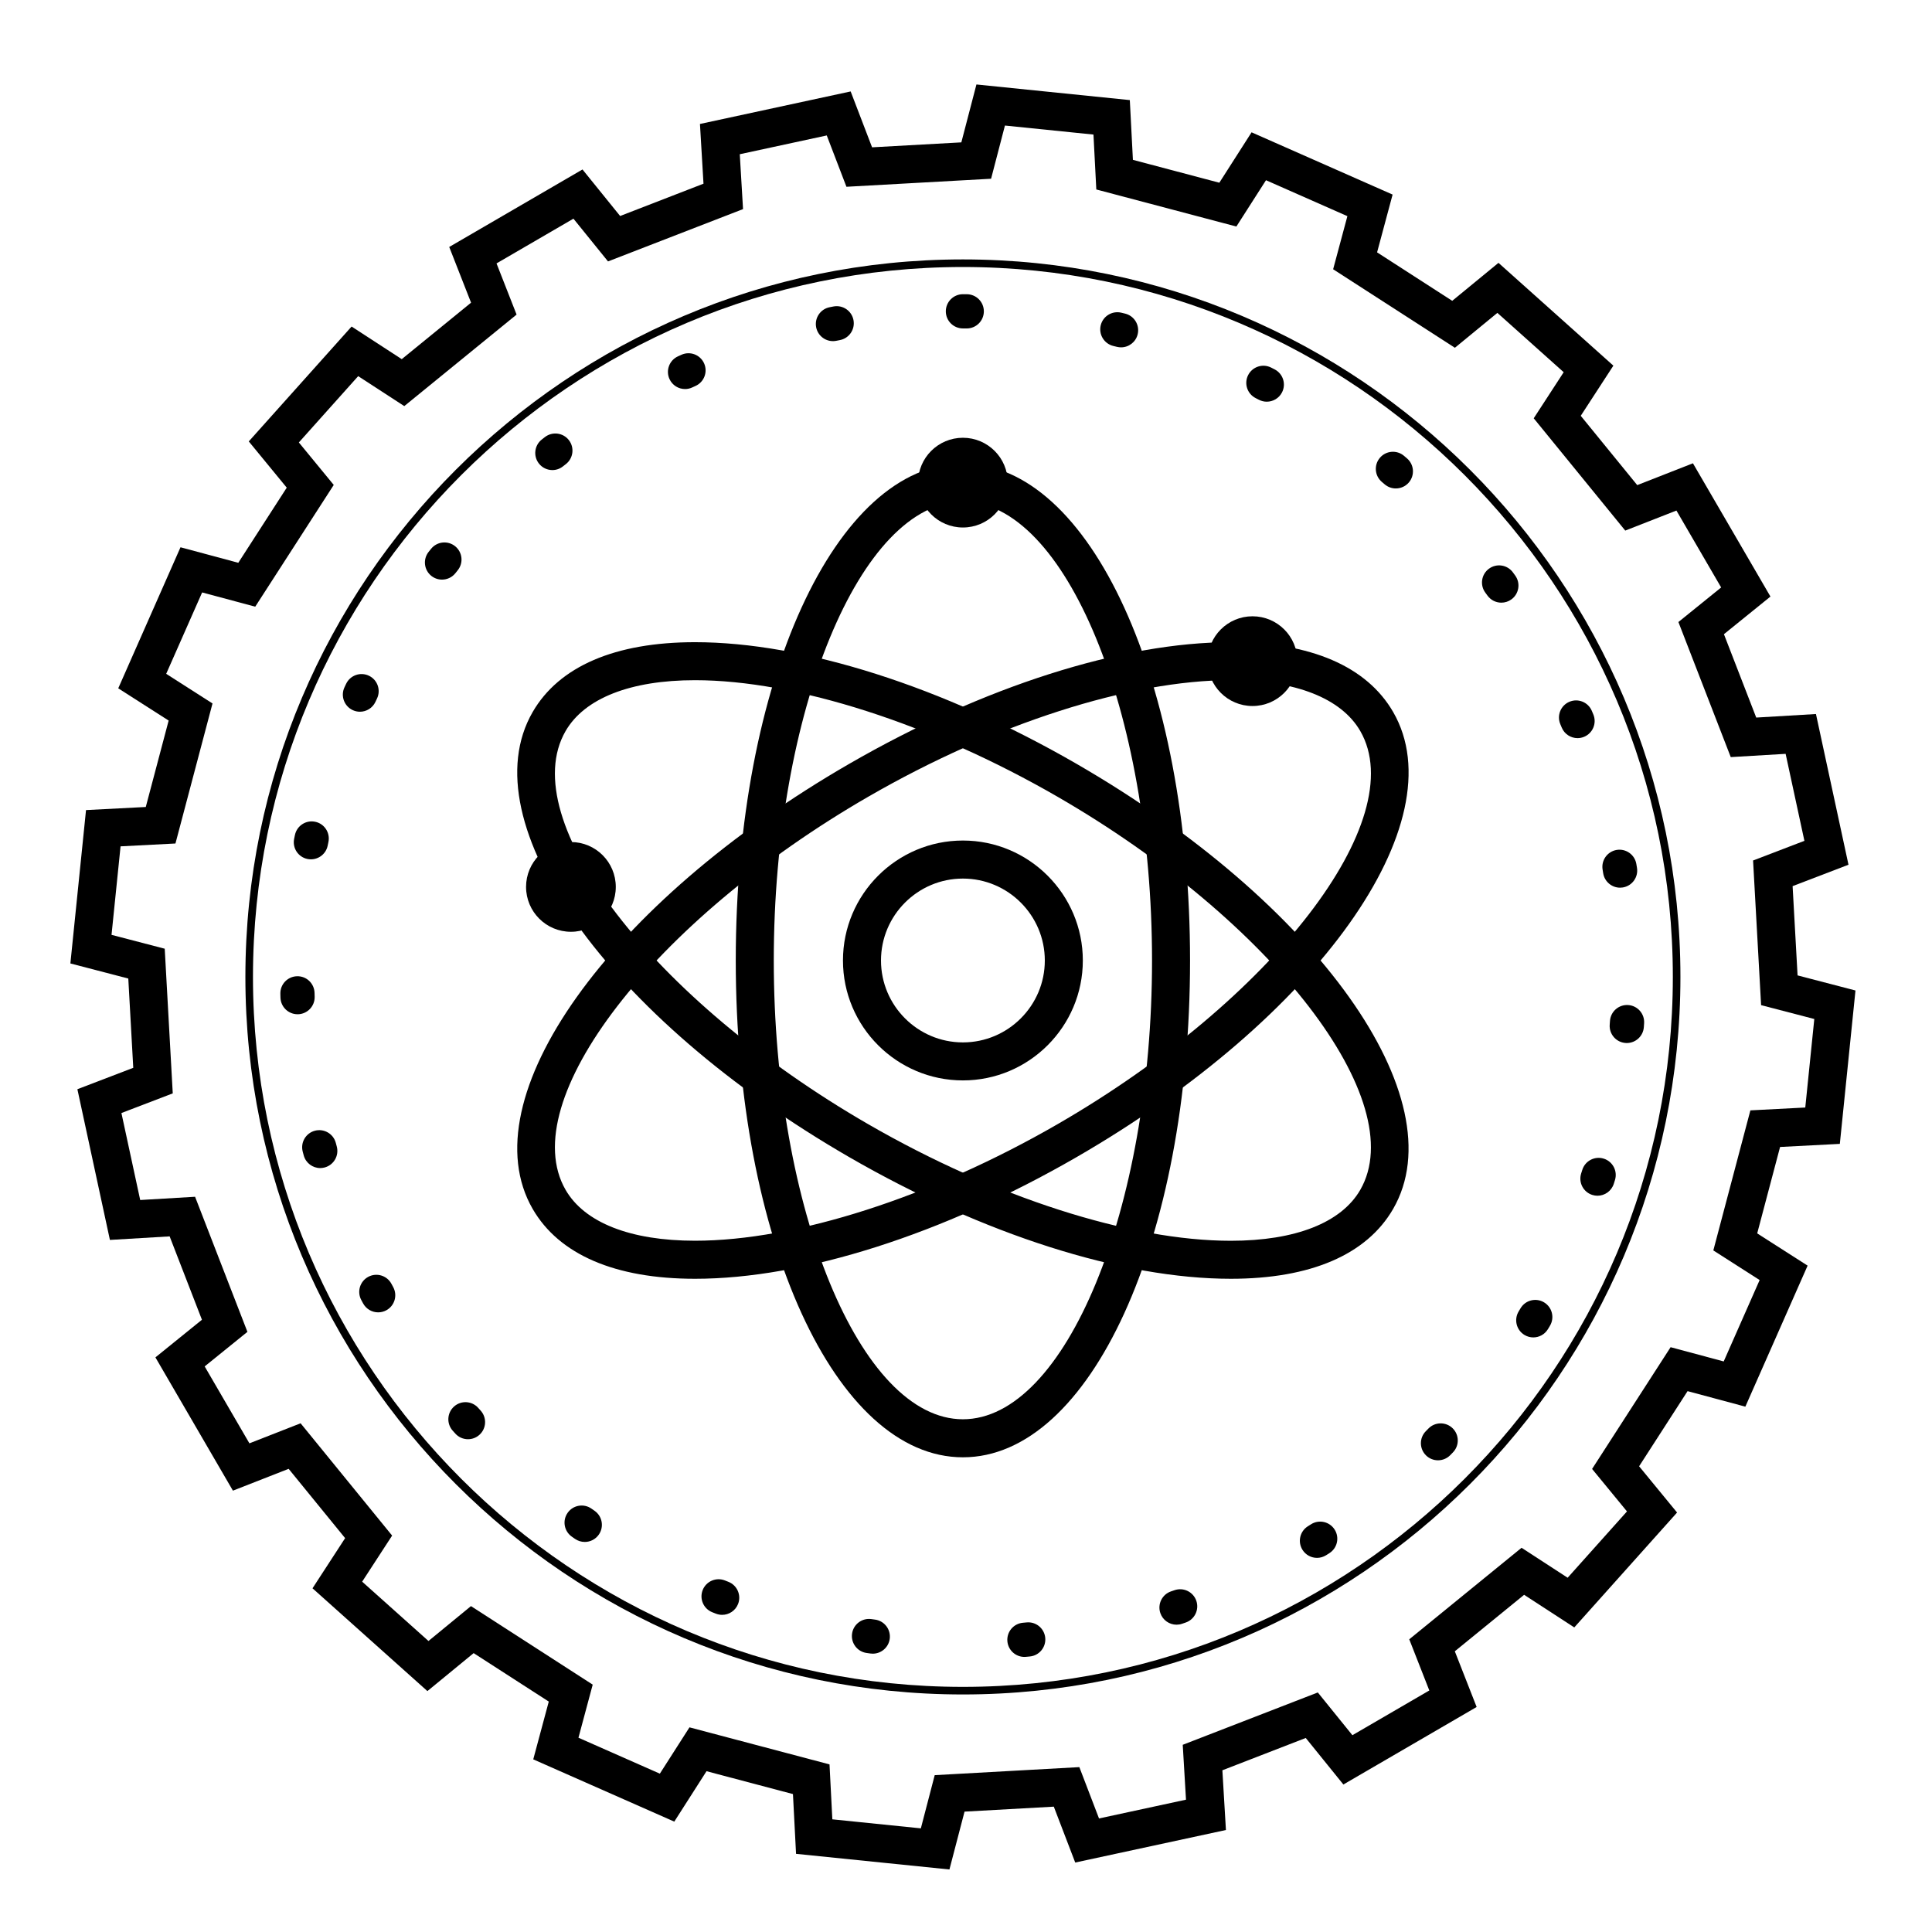
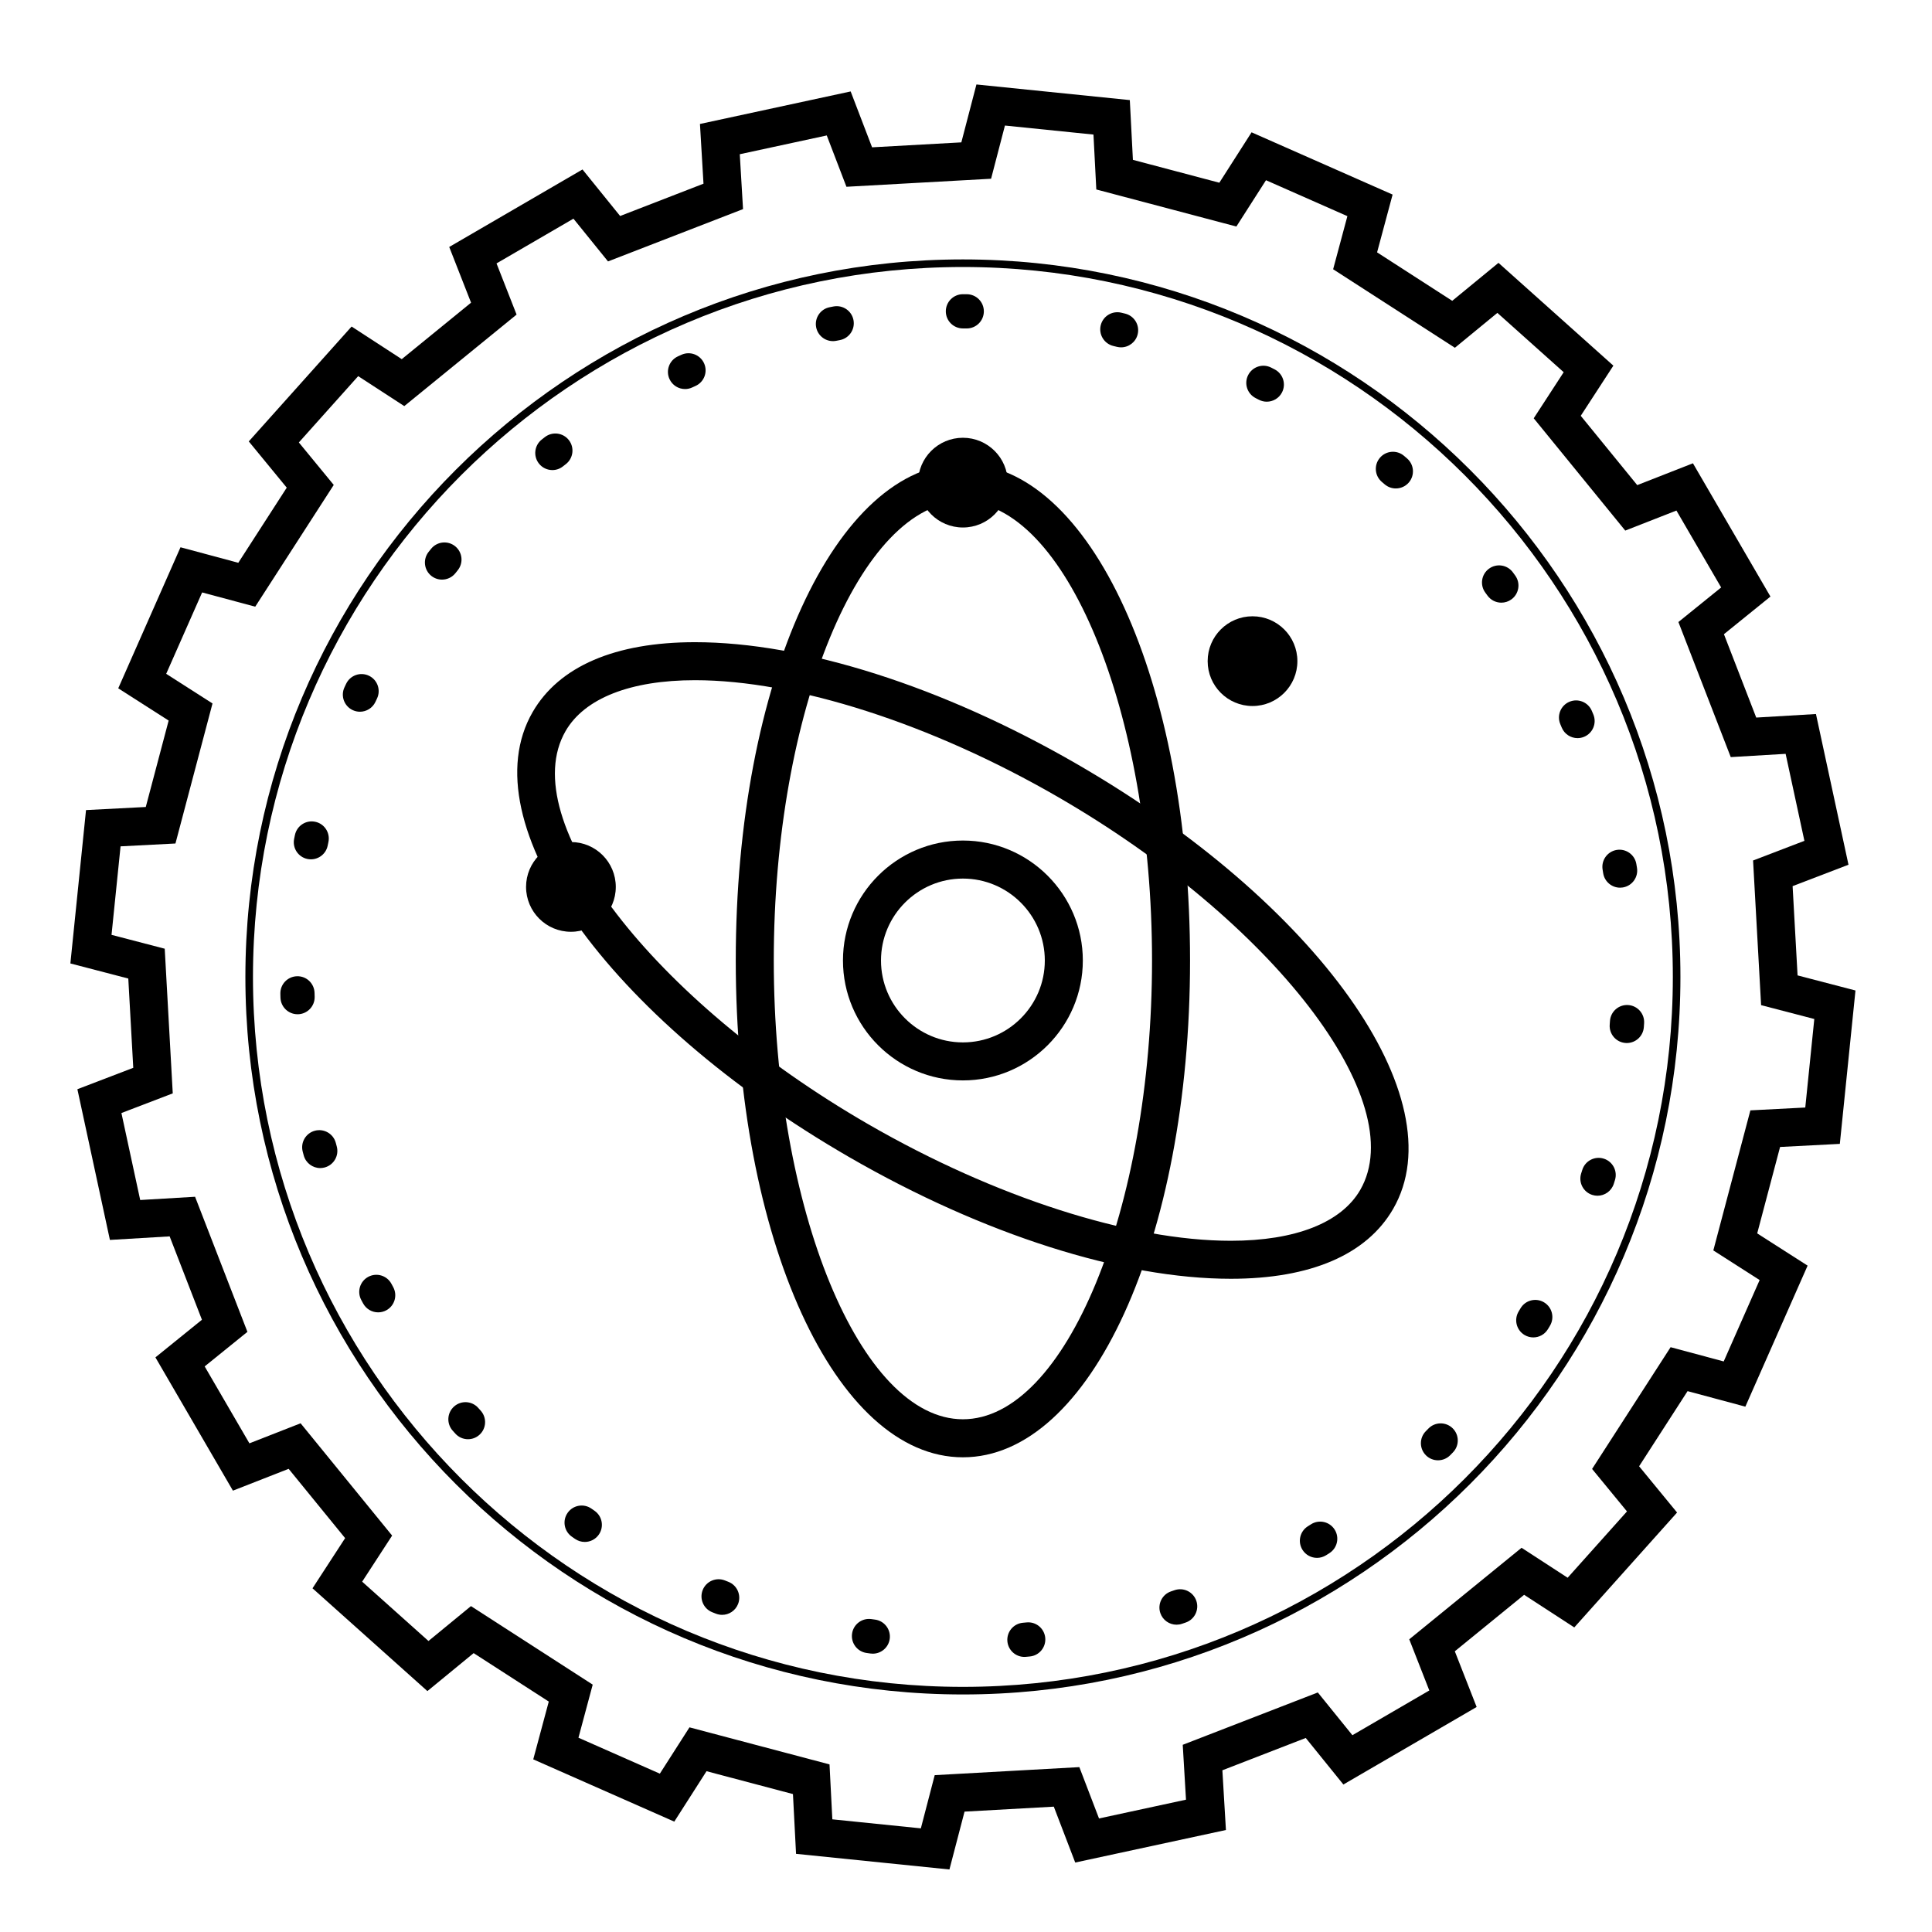
<svg xmlns="http://www.w3.org/2000/svg" fill="#000000" width="800px" height="800px" version="1.1" viewBox="144 144 512 512">
  <g>
    <path d="m395.61 639.43-40.648-4.144-0.82-15.836-22.906-6.062-8.543 13.359-37.375-16.5 4.113-15.312-19.91-12.84-12.254 10.062-30.449-27.242 8.645-13.293-14.969-18.367-14.766 5.785-20.539-35.32 12.328-9.973-8.559-22.094-15.828 0.941-8.621-39.941 14.809-5.672-1.316-23.656-15.348-4 4.144-40.645 15.836-0.82 6.062-22.906-13.359-8.543 16.5-37.379 15.316 4.113 12.84-19.91-10.062-12.254 27.246-30.445 13.293 8.645 18.367-14.969-5.785-14.762 35.316-20.539 9.973 12.332 22.094-8.562-0.938-15.828 39.938-8.621 5.676 14.809 23.656-1.312 4-15.344 40.648 4.141 0.82 15.836 22.902 6.062 8.543-13.359 37.375 16.5-4.113 15.312 19.914 12.844 12.254-10.062 30.449 27.242-8.645 13.293 14.969 18.367 14.762-5.785 20.543 35.32-12.328 9.973 8.559 22.094 15.828-0.938 8.621 39.938-14.809 5.672 1.316 23.656 15.344 4-4.144 40.648-15.836 0.82-6.062 22.902 13.359 8.543-16.5 37.375-15.312-4.113-12.844 19.914 10.062 12.254-27.242 30.449-13.293-8.645-18.367 14.969 5.785 14.762-35.316 20.543-9.973-12.332-22.094 8.562 0.941 15.828-39.938 8.621-5.676-14.809-23.656 1.316zm-31.031-13.289 23.457 2.391 3.672-14.098 38.332-2.129 5.211 13.605 23.051-4.977-0.863-14.543 35.797-13.871 9.164 11.328 20.383-11.855-5.316-13.562 29.762-24.254 12.215 7.941 15.723-17.574-9.246-11.258 20.809-32.266 14.07 3.777 9.523-21.57-12.273-7.852 9.82-37.117 14.547-0.754 2.391-23.457-14.098-3.672-2.129-38.336 13.605-5.211-4.977-23.051-14.543 0.863-13.871-35.797 11.328-9.16-11.855-20.383-13.562 5.312-24.254-29.762 7.941-12.211-17.574-15.723-11.258 9.246-32.266-20.809 3.777-14.07-21.57-9.523-7.852 12.273-37.117-9.82-0.754-14.551-23.461-2.391-3.672 14.098-38.332 2.129-5.215-13.602-23.051 4.977 0.863 14.543-35.781 13.863-9.164-11.328-20.383 11.855 5.316 13.562-29.762 24.254-12.215-7.941-15.723 17.574 9.246 11.258-20.809 32.266-14.07-3.777-9.523 21.57 12.273 7.852-9.82 37.113-14.547 0.754-2.394 23.457 14.098 3.672 2.129 38.336-13.605 5.211 4.977 23.051 14.543-0.863 13.871 35.801-11.328 9.16 11.855 20.383 13.566-5.312 24.254 29.762-7.941 12.211 17.574 15.723 11.258-9.246 32.266 20.809-3.777 14.07 21.57 9.523 7.852-12.273 37.113 9.82z" />
    <path d="m415.48 583.1c-2.32 0-4.297-1.77-4.512-4.125-0.227-2.492 1.609-4.699 4.106-4.926l0.977-0.09c2.5-0.25 4.707 1.582 4.949 4.074s-1.582 4.711-4.074 4.949l-1.031 0.098c-0.137 0.016-0.273 0.02-0.414 0.02zm-40.184-0.859c-0.203 0-0.41-0.016-0.617-0.043l-1.012-0.141c-2.481-0.344-4.211-2.637-3.863-5.117 0.344-2.481 2.641-4.207 5.117-3.863l0.984 0.137c2.481 0.336 4.219 2.621 3.883 5.106-0.312 2.273-2.258 3.922-4.492 3.922zm80.5-7.68c-1.887 0-3.648-1.188-4.293-3.074-0.809-2.371 0.461-4.949 2.832-5.754l0.941-0.32c2.371-0.812 4.949 0.449 5.762 2.812 0.812 2.367-0.445 4.949-2.812 5.762l-0.965 0.328c-0.488 0.172-0.98 0.246-1.465 0.246zm-120.42-2.609c-0.547 0-1.102-0.102-1.641-0.309l-0.969-0.379c-2.328-0.922-3.469-3.555-2.547-5.883s3.559-3.469 5.883-2.547l0.914 0.359c2.336 0.906 3.492 3.535 2.586 5.867-0.695 1.793-2.41 2.891-4.227 2.891zm157.64-15.102c-1.504 0-2.973-0.746-3.836-2.113-1.34-2.117-0.707-4.918 1.41-6.254l0.836-0.527c2.109-1.348 4.914-0.727 6.262 1.387 1.348 2.109 0.727 4.914-1.387 6.262l-0.863 0.547c-0.758 0.473-1.594 0.699-2.422 0.699zm-194.05-4.219c-0.891 0-1.785-0.262-2.574-0.805l-0.852-0.594c-2.051-1.438-2.551-4.262-1.113-6.316 1.438-2.051 4.262-2.551 6.316-1.113l0.805 0.559c2.062 1.422 2.578 4.246 1.156 6.309-0.883 1.277-2.301 1.961-3.738 1.961zm226.12-21.637c-1.145 0-2.289-0.43-3.172-1.293-1.789-1.754-1.82-4.621-0.066-6.41l0.691-0.707c1.746-1.797 4.613-1.836 6.41-0.094 1.797 1.746 1.84 4.613 0.094 6.41l-0.715 0.734c-0.891 0.906-2.066 1.359-3.242 1.359zm-257.06-5.586c-1.238 0-2.477-0.504-3.371-1.5l-0.691-0.77c-1.664-1.871-1.5-4.738 0.371-6.402 1.871-1.664 4.738-1.5 6.402 0.371l0.652 0.73c1.676 1.859 1.527 4.727-0.332 6.402-0.863 0.781-1.949 1.168-3.031 1.168zm282.31-26.98c-0.797 0-1.605-0.211-2.336-0.652-2.144-1.293-2.836-4.078-1.543-6.227l0.504-0.844c1.281-2.152 4.062-2.856 6.215-1.578 2.152 1.281 2.859 4.062 1.578 6.215l-0.531 0.887c-0.852 1.418-2.352 2.199-3.887 2.199zm-306.12-6.641c-1.605 0-3.16-0.855-3.984-2.363l-0.492-0.91c-1.184-2.207-0.355-4.957 1.852-6.141 2.207-1.184 4.957-0.355 6.141 1.852l0.465 0.859c1.199 2.199 0.387 4.953-1.812 6.152-0.688 0.371-1.434 0.551-2.168 0.551zm323.13-30.906c-0.457 0-0.918-0.07-1.375-0.215-2.387-0.758-3.707-3.309-2.945-5.695l0.297-0.938c0.742-2.391 3.285-3.727 5.676-2.984s3.727 3.285 2.984 5.676l-0.312 0.996c-0.617 1.93-2.402 3.16-4.324 3.16zm-338.48-7.332c-1.996 0-3.828-1.328-4.375-3.352l-0.266-0.996c-0.641-2.422 0.801-4.902 3.219-5.547 2.422-0.641 4.902 0.801 5.547 3.219l0.254 0.953c0.652 2.418-0.777 4.906-3.191 5.562-0.398 0.109-0.797 0.16-1.188 0.16zm346.25-33.137c-0.105 0-0.215-0.004-0.324-0.012-2.496-0.176-4.383-2.344-4.203-4.844l0.07-0.992c0.168-2.5 2.332-4.383 4.828-4.219 2.496 0.168 4.387 2.332 4.219 4.828l-0.07 1.02c-0.168 2.391-2.16 4.219-4.519 4.219zm-352.26-7.629c-2.441 0-4.457-1.945-4.531-4.402l-0.027-1.023c-0.062-2.504 1.918-4.582 4.418-4.644 2.512-0.074 4.582 1.918 4.644 4.422l0.027 0.984c0.074 2.5-1.895 4.59-4.398 4.664h-0.133zm350.48-33.539c-2.188 0-4.113-1.59-4.473-3.816l-0.156-0.969c-0.41-2.469 1.258-4.805 3.727-5.219 2.465-0.406 4.805 1.258 5.215 3.727l0.168 1.023c0.398 2.473-1.285 4.797-3.758 5.195-0.242 0.039-0.484 0.059-0.723 0.059zm-346.94-7.512c-0.305 0-0.613-0.031-0.922-0.094-2.453-0.504-4.031-2.902-3.523-5.356l0.211-1.012c0.52-2.449 2.93-4.012 5.379-3.492 2.449 0.52 4.012 2.93 3.492 5.379l-0.199 0.961c-0.441 2.141-2.328 3.613-4.438 3.613zm335.67-32.121c-1.781 0-3.469-1.055-4.191-2.801l-0.371-0.887c-0.98-2.305 0.098-4.965 2.398-5.945 2.305-0.98 4.969 0.094 5.945 2.398l0.406 0.965c0.957 2.312-0.141 4.965-2.457 5.922-0.562 0.234-1.152 0.348-1.73 0.348zm-322.68-6.996c-0.645 0-1.301-0.137-1.922-0.43-2.266-1.062-3.242-3.766-2.18-6.031l0.438-0.93c1.07-2.262 3.777-3.227 6.039-2.152 2.262 1.07 3.227 3.777 2.152 6.039l-0.422 0.898c-0.77 1.641-2.402 2.606-4.106 2.606zm302.49-28.902c-1.398 0-2.777-0.645-3.668-1.863l-0.582-0.797c-1.484-2.016-1.055-4.856 0.965-6.34 2.016-1.484 4.856-1.051 6.34 0.965l0.605 0.828c1.477 2.023 1.031 4.859-0.992 6.336-0.805 0.586-1.738 0.871-2.668 0.871zm-280.74-6.109c-0.992 0-1.988-0.324-2.824-0.988-1.957-1.562-2.277-4.414-0.715-6.371l0.641-0.801c1.57-1.949 4.422-2.262 6.375-0.691s2.262 4.426 0.691 6.375l-0.617 0.773c-0.898 1.121-2.219 1.703-3.551 1.703zm252.77-24.16c-1.043 0-2.094-0.359-2.949-1.09l-0.742-0.633c-1.914-1.617-2.152-4.477-0.535-6.391 1.617-1.914 4.477-2.152 6.391-0.535l0.793 0.676c1.902 1.629 2.121 4.492 0.492 6.394-0.898 1.043-2.172 1.578-3.449 1.578zm-223.52-4.871c-1.344 0-2.676-0.594-3.57-1.734-1.547-1.969-1.203-4.82 0.766-6.367l0.82-0.641c1.98-1.531 4.828-1.168 6.359 0.809 1.531 1.98 1.168 4.828-0.809 6.359l-0.77 0.598c-0.828 0.66-1.816 0.977-2.797 0.977zm189.32-18.121c-0.699 0-1.406-0.164-2.07-0.504l-0.871-0.445c-2.234-1.133-3.129-3.859-1.996-6.094 1.133-2.234 3.859-3.129 6.094-1.996l0.926 0.473c2.227 1.148 3.102 3.879 1.957 6.106-0.809 1.566-2.398 2.461-4.039 2.461zm-154.16-3.352c-1.715 0-3.356-0.977-4.121-2.641-1.047-2.273-0.051-4.969 2.223-6.016l0.938-0.426c2.281-1.035 4.965-0.023 6 2.258 1.035 2.281 0.023 4.969-2.258 6l-0.891 0.406c-0.609 0.285-1.254 0.418-1.891 0.418zm115.55-11.051c-0.355 0-0.719-0.043-1.078-0.129l-0.957-0.23c-2.434-0.582-3.941-3.023-3.363-5.461 0.578-2.434 3.019-3.941 5.461-3.363l1.004 0.242c2.434 0.594 3.926 3.047 3.332 5.481-0.5 2.074-2.356 3.461-4.398 3.461zm-76.359-1.648c-2.121 0-4.016-1.496-4.445-3.656-0.484-2.457 1.113-4.84 3.57-5.328l1.016-0.199c2.465-0.469 4.836 1.145 5.305 3.606 0.469 2.461-1.145 4.836-3.606 5.305l-0.961 0.188c-0.289 0.059-0.586 0.086-0.879 0.086zm35.457-3.359h-0.027l-0.98-0.004c-2.504 0-4.535-2.031-4.535-4.535s2.031-4.535 4.535-4.535l1.035 0.004c2.504 0.016 4.523 2.055 4.508 4.559-0.012 2.5-2.043 4.512-4.535 4.512z" />
    <path d="m399.18 593.05c-104.85 0-190.15-85.301-190.15-190.15 0-104.85 85.301-190.15 190.15-190.15 104.85 0 190.15 85.301 190.15 190.15 0 104.85-85.301 190.15-190.15 190.15zm0-378.29c-103.74 0-188.14 84.398-188.14 188.14 0 103.74 84.398 188.14 188.14 188.14 103.74 0 188.14-84.398 188.14-188.14 0-103.74-84.395-188.14-188.14-188.14z" />
    <path d="m399.18 530.2c-33.754 0-60.195-57.836-60.195-131.67s26.441-131.67 60.195-131.67 60.195 57.836 60.195 131.67-26.441 131.67-60.195 131.67zm0-253.26c-27.168 0-50.121 55.684-50.121 121.59 0 65.91 22.953 121.59 50.121 121.59 27.168 0 50.121-55.684 50.121-121.59s-22.953-121.59-50.121-121.59z" />
    <path d="m470.18 482.89c-28.781 0-65.629-11.746-101.1-32.223-63.938-36.918-100.8-88.73-83.926-117.96 6.996-12.117 21.871-18.52 43.02-18.52 28.781 0 65.629 11.746 101.1 32.223 63.938 36.918 100.8 88.73 83.926 117.96-6.996 12.117-21.871 18.52-43.02 18.52zm-142-158.63c-17.094 0-29.273 4.789-34.297 13.484-13.582 23.527 23.16 71.246 80.238 104.2 33.484 19.332 69.395 30.875 96.062 30.875 17.094 0 29.273-4.789 34.297-13.484 13.582-23.527-23.16-71.246-80.238-104.2-33.484-19.336-69.398-30.875-96.062-30.875z" />
-     <path d="m328.18 482.89c-21.152 0-36.027-6.406-43.023-18.523-16.875-29.23 19.988-81.047 83.93-117.96 35.469-20.477 72.32-32.223 101.1-32.223 21.148 0 36.027 6.406 43.023 18.52 16.875 29.234-19.992 81.051-83.93 117.96-35.469 20.48-72.32 32.227-101.1 32.227zm142.01-158.64c-26.668 0-62.582 11.543-96.062 30.871-57.078 32.957-93.824 80.672-80.242 104.2 5.019 8.695 17.199 13.484 34.297 13.484 26.668 0 62.578-11.543 96.062-30.875 57.078-32.953 93.824-80.672 80.242-104.2-5.019-8.684-17.199-13.477-34.297-13.477z" />
    <path d="m487.82 319.21c0 6.566-5.324 11.891-11.891 11.891-6.566 0-11.887-5.324-11.887-11.891s5.32-11.887 11.887-11.887c6.566 0 11.891 5.32 11.891 11.887" />
    <path d="m399.18 430.32c-17.527 0-31.785-14.258-31.785-31.785s14.258-31.785 31.785-31.785c17.523 0 31.781 14.258 31.781 31.785s-14.258 31.785-31.781 31.785zm0-53.488c-11.969 0-21.707 9.738-21.707 21.707s9.738 21.707 21.707 21.707 21.707-9.738 21.707-21.707c-0.004-11.969-9.738-21.707-21.707-21.707z" />
    <path d="m411.07 271.9c0 6.566-5.32 11.891-11.887 11.891s-11.891-5.324-11.891-11.891 5.324-11.887 11.891-11.887 11.887 5.32 11.887 11.887" />
    <path d="m307.19 379.04c0 6.566-5.324 11.891-11.887 11.891-6.566 0-11.891-5.324-11.891-11.891s5.324-11.891 11.891-11.891c6.562 0 11.887 5.324 11.887 11.891" />
  </g>
</svg>